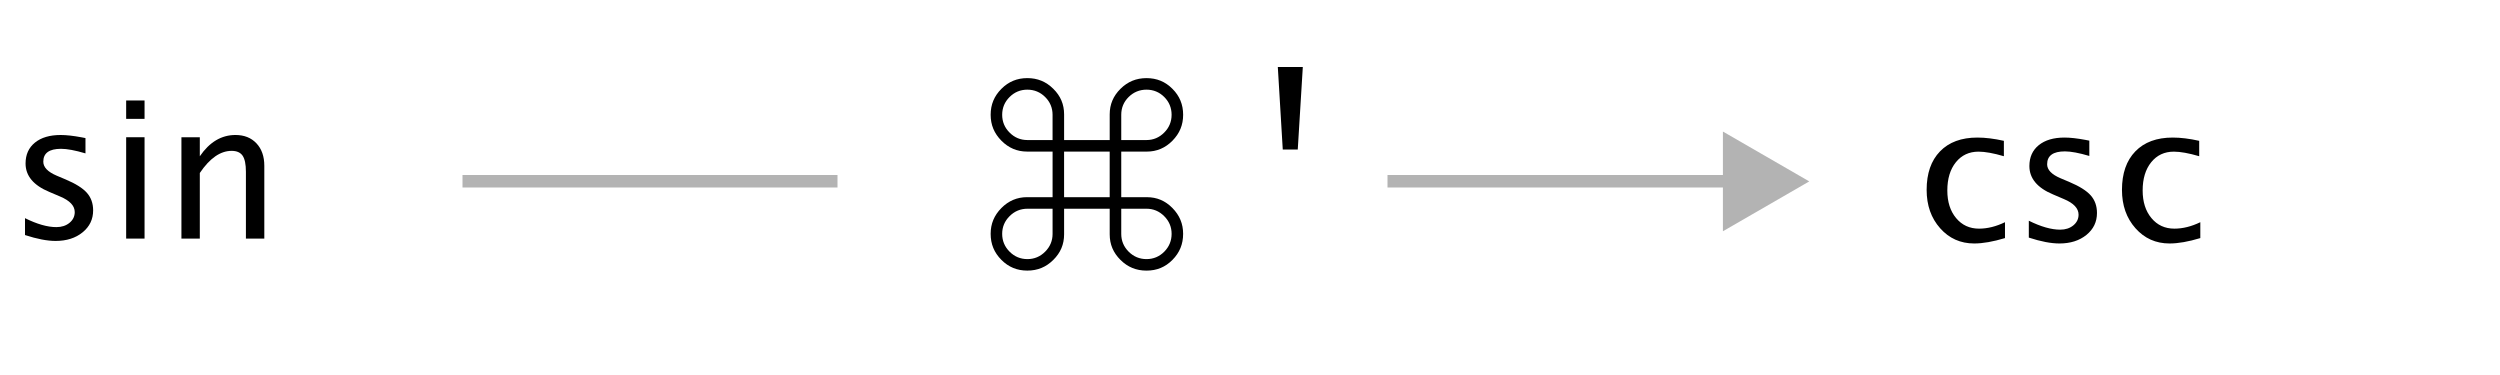
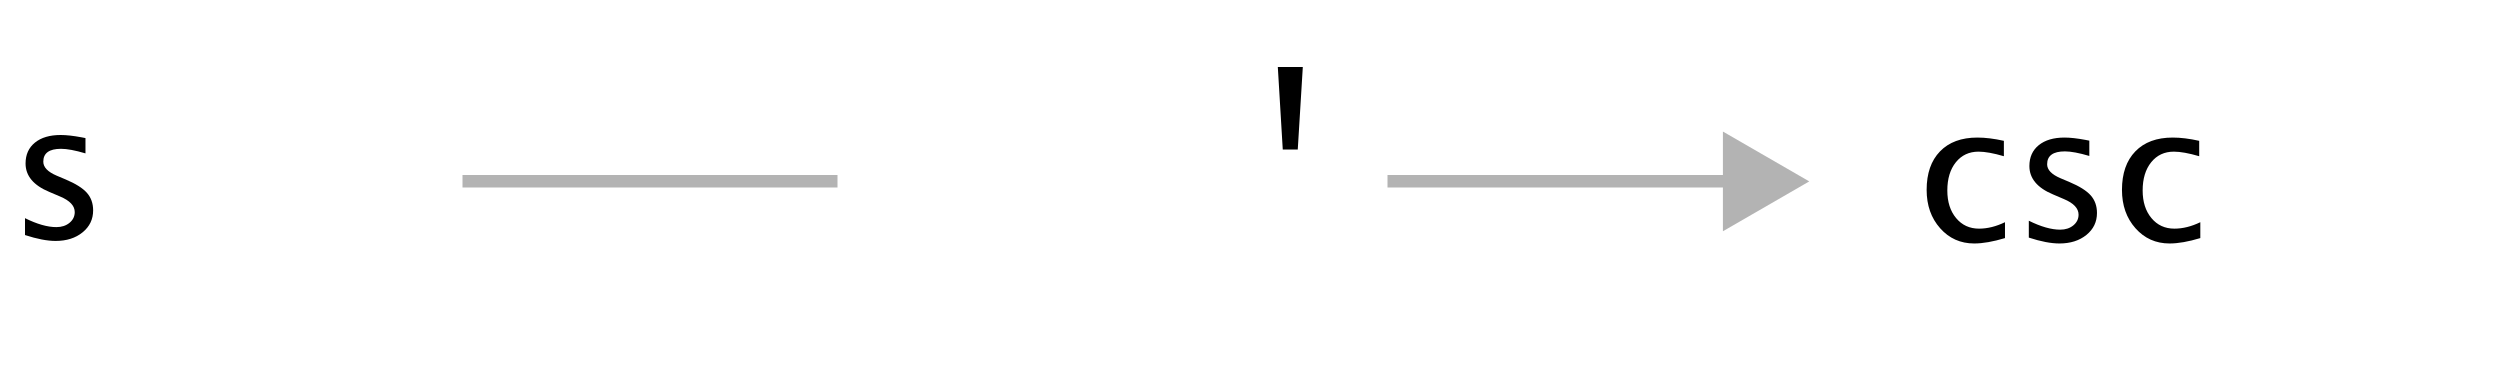
<svg xmlns="http://www.w3.org/2000/svg" version="1.1" x="0px" y="0px" width="200px" height="30px" viewBox="-2 -5.36 200 30" enable-background="new -2 -5.36 200 30" xml:space="preserve">
  <defs>
</defs>
-   <path d="M12.514,13.728V5.619h1.471v1.523c0.776-1.135,1.727-1.703,2.852-1.703c0.702,0,1.262,0.223,1.68,0.669  c0.418,0.445,0.628,1.044,0.628,1.795v5.823h-1.472V8.382c0-0.602-0.089-1.031-0.265-1.288c-0.177-0.257-0.469-0.385-0.878-0.385  c-0.901,0-1.749,0.591-2.545,1.77v5.249H12.514z" />
-   <rect x="8.093" y="2.678" width="1.471" height="1.471" />
-   <rect x="8.093" y="5.619" width="1.471" height="8.108" />
  <path d="M2.449,13.915c-0.672,0-1.489-0.157-2.449-0.471v-1.352c0.96,0.478,1.797,0.717,2.509,0.717  c0.423,0,0.774-0.114,1.053-0.344c0.278-0.229,0.417-0.516,0.417-0.858c0-0.503-0.391-0.919-1.172-1.247L1.949,9.995  c-1.27-0.527-1.904-1.287-1.904-2.278c0-0.707,0.25-1.263,0.75-1.668c0.5-0.406,1.186-0.609,2.057-0.609  c0.453,0,1.013,0.062,1.68,0.187l0.306,0.06v1.224C4.017,6.667,3.365,6.545,2.882,6.545c-0.946,0-1.418,0.343-1.418,1.03  c0,0.443,0.358,0.816,1.075,1.12l0.709,0.299c0.802,0.339,1.369,0.695,1.703,1.071c0.333,0.377,0.5,0.845,0.5,1.407  c0,0.712-0.281,1.298-0.844,1.755C4.044,13.687,3.325,13.915,2.449,13.915z" />
  <path d="M171.564,14.118c-1.095,0-2.004-0.405-2.725-1.217c-0.722-0.811-1.082-1.834-1.082-3.068c0-1.319,0.356-2.346,1.07-3.083  c0.714-0.737,1.711-1.105,2.99-1.105c0.633,0,1.34,0.087,2.119,0.261v1.232c-0.829-0.244-1.508-0.366-2.029-0.366  c-0.753,0-1.355,0.283-1.811,0.847c-0.455,0.565-0.684,1.318-0.684,2.259c0,0.911,0.234,1.647,0.703,2.21  c0.467,0.562,1.078,0.844,1.834,0.844c0.674,0,1.366-0.172,2.076-0.516v1.271C173.078,13.974,172.256,14.118,171.564,14.118z   M162.755,14.118c-0.673,0-1.489-0.156-2.45-0.47v-1.351c0.961,0.477,1.798,0.716,2.51,0.716c0.422,0,0.773-0.114,1.053-0.344  c0.278-0.229,0.417-0.515,0.417-0.858c0-0.502-0.39-0.918-1.173-1.246l-0.857-0.366c-1.27-0.528-1.904-1.287-1.904-2.277  c0-0.707,0.25-1.263,0.75-1.669c0.502-0.405,1.186-0.608,2.058-0.608c0.452,0,1.013,0.062,1.68,0.187l0.307,0.06v1.225  c-0.821-0.244-1.474-0.366-1.956-0.366c-0.945,0-1.419,0.344-1.419,1.031c0,0.443,0.358,0.816,1.076,1.12l0.708,0.299  c0.802,0.338,1.369,0.695,1.703,1.071c0.332,0.375,0.5,0.844,0.5,1.408c0,0.711-0.281,1.295-0.844,1.754  C164.35,13.89,163.631,14.118,162.755,14.118z M155.937,14.118c-1.095,0-2.003-0.405-2.724-1.217  c-0.722-0.811-1.082-1.834-1.082-3.068c0-1.319,0.356-2.346,1.07-3.083c0.714-0.737,1.711-1.105,2.99-1.105  c0.632,0,1.34,0.087,2.119,0.261v1.232c-0.83-0.244-1.508-0.366-2.029-0.366c-0.752,0-1.355,0.283-1.811,0.847  c-0.455,0.565-0.684,1.318-0.684,2.259c0,0.911,0.234,1.647,0.703,2.21c0.467,0.562,1.078,0.844,1.834,0.844  c0.674,0,1.365-0.172,2.076-0.516v1.271C157.451,13.974,156.629,14.118,155.937,14.118z" />
  <path d="M100.621,6.603L100.225,0h2l-0.404,6.603H100.621z" />
  <g>
    <g>
      <g>
-         <path d="M89.719,16.289c-0.819,0-1.5-0.279-2.079-0.854c-0.582-0.578-0.864-1.249-0.864-2.048v-1.749v-0.301h-0.3h-3.047h-0.301     v0.301v1.749c0,0.801-0.282,1.472-0.864,2.046c-0.578,0.576-1.259,0.855-2.078,0.855s-1.498-0.279-2.074-0.858     c-0.578-0.58-0.86-1.263-0.86-2.084c0-0.803,0.282-1.478,0.862-2.066c0.568-0.574,1.255-0.866,2.042-0.866h1.751h0.3v-0.301     V7.066v-0.3h-0.3h-1.751c-0.786,0-1.471-0.292-2.042-0.869c-0.58-0.586-0.862-1.266-0.862-2.076c0-0.817,0.282-1.494,0.86-2.074     c0.578-0.578,1.257-0.858,2.074-0.858s1.498,0.28,2.078,0.856c0.583,0.574,0.864,1.245,0.864,2.045v1.753v0.301h0.301h3.047h0.3     V5.543V3.791c0-0.798,0.282-1.469,0.864-2.047c0.581-0.574,1.262-0.854,2.079-0.854c0.825,0,1.504,0.28,2.078,0.858     c0.574,0.576,0.854,1.255,0.854,2.074c0,0.813-0.28,1.492-0.856,2.076c-0.566,0.576-1.253,0.869-2.043,0.869H88H87.7v0.3v3.047     v0.301H88h1.751c0.803,0,1.471,0.284,2.043,0.866c0.576,0.587,0.856,1.262,0.856,2.066c0,0.823-0.28,1.506-0.854,2.084     C91.225,16.01,90.546,16.289,89.719,16.289L89.719,16.289z M87.7,11.338v0.301v1.716c0,0.55,0.2,1.027,0.593,1.42     c0.395,0.394,0.875,0.593,1.426,0.593c0.553,0,1.031-0.199,1.422-0.593c0.391-0.395,0.588-0.874,0.588-1.428     c0-0.548-0.2-1.024-0.595-1.416c-0.391-0.393-0.866-0.593-1.416-0.593H88H87.7L87.7,11.338z M80.195,11.338     c-0.556,0-1.035,0.2-1.426,0.593c-0.396,0.392-0.595,0.868-0.595,1.416c0,0.554,0.199,1.035,0.595,1.428     c0.391,0.394,0.87,0.593,1.426,0.593c0.547,0,1.023-0.199,1.416-0.593c0.396-0.396,0.595-0.874,0.595-1.42v-1.716v-0.301h-0.3     H80.195L80.195,11.338z M83.127,6.766v0.3v3.047v0.301h0.301h3.047h0.3v-0.301V7.066v-0.3h-0.3h-3.047H83.127L83.127,6.766z      M89.719,1.813c-0.554,0-1.033,0.198-1.424,0.584C87.899,2.786,87.7,3.266,87.7,3.821v1.722v0.301H88h1.718     c0.549,0,1.027-0.202,1.417-0.597c0.393-0.389,0.593-0.871,0.593-1.426c0-0.554-0.198-1.033-0.588-1.422     C90.751,2.011,90.274,1.813,89.719,1.813L89.719,1.813z M80.185,1.813c-0.551,0-1.027,0.198-1.416,0.586     c-0.393,0.389-0.595,0.868-0.595,1.422c0,0.556,0.199,1.037,0.595,1.428c0.389,0.393,0.868,0.595,1.426,0.595h1.71h0.3V5.543     V3.821c0-0.551-0.199-1.031-0.595-1.422C81.22,2.011,80.741,1.813,80.185,1.813L80.185,1.813z" />
-       </g>
+         </g>
    </g>
  </g>
  <g opacity="0.3">
    <g>
      <line fill="none" stroke="#000000" x1="109" y1="9.14" x2="137" y2="9.14" />
      <polygon points="135.833,13.141 142.741,9.152 135.833,5.164   " />
    </g>
  </g>
  <line opacity="0.3" fill="none" stroke="#000000" x1="35" y1="9.14" x2="65" y2="9.14" />
</svg>